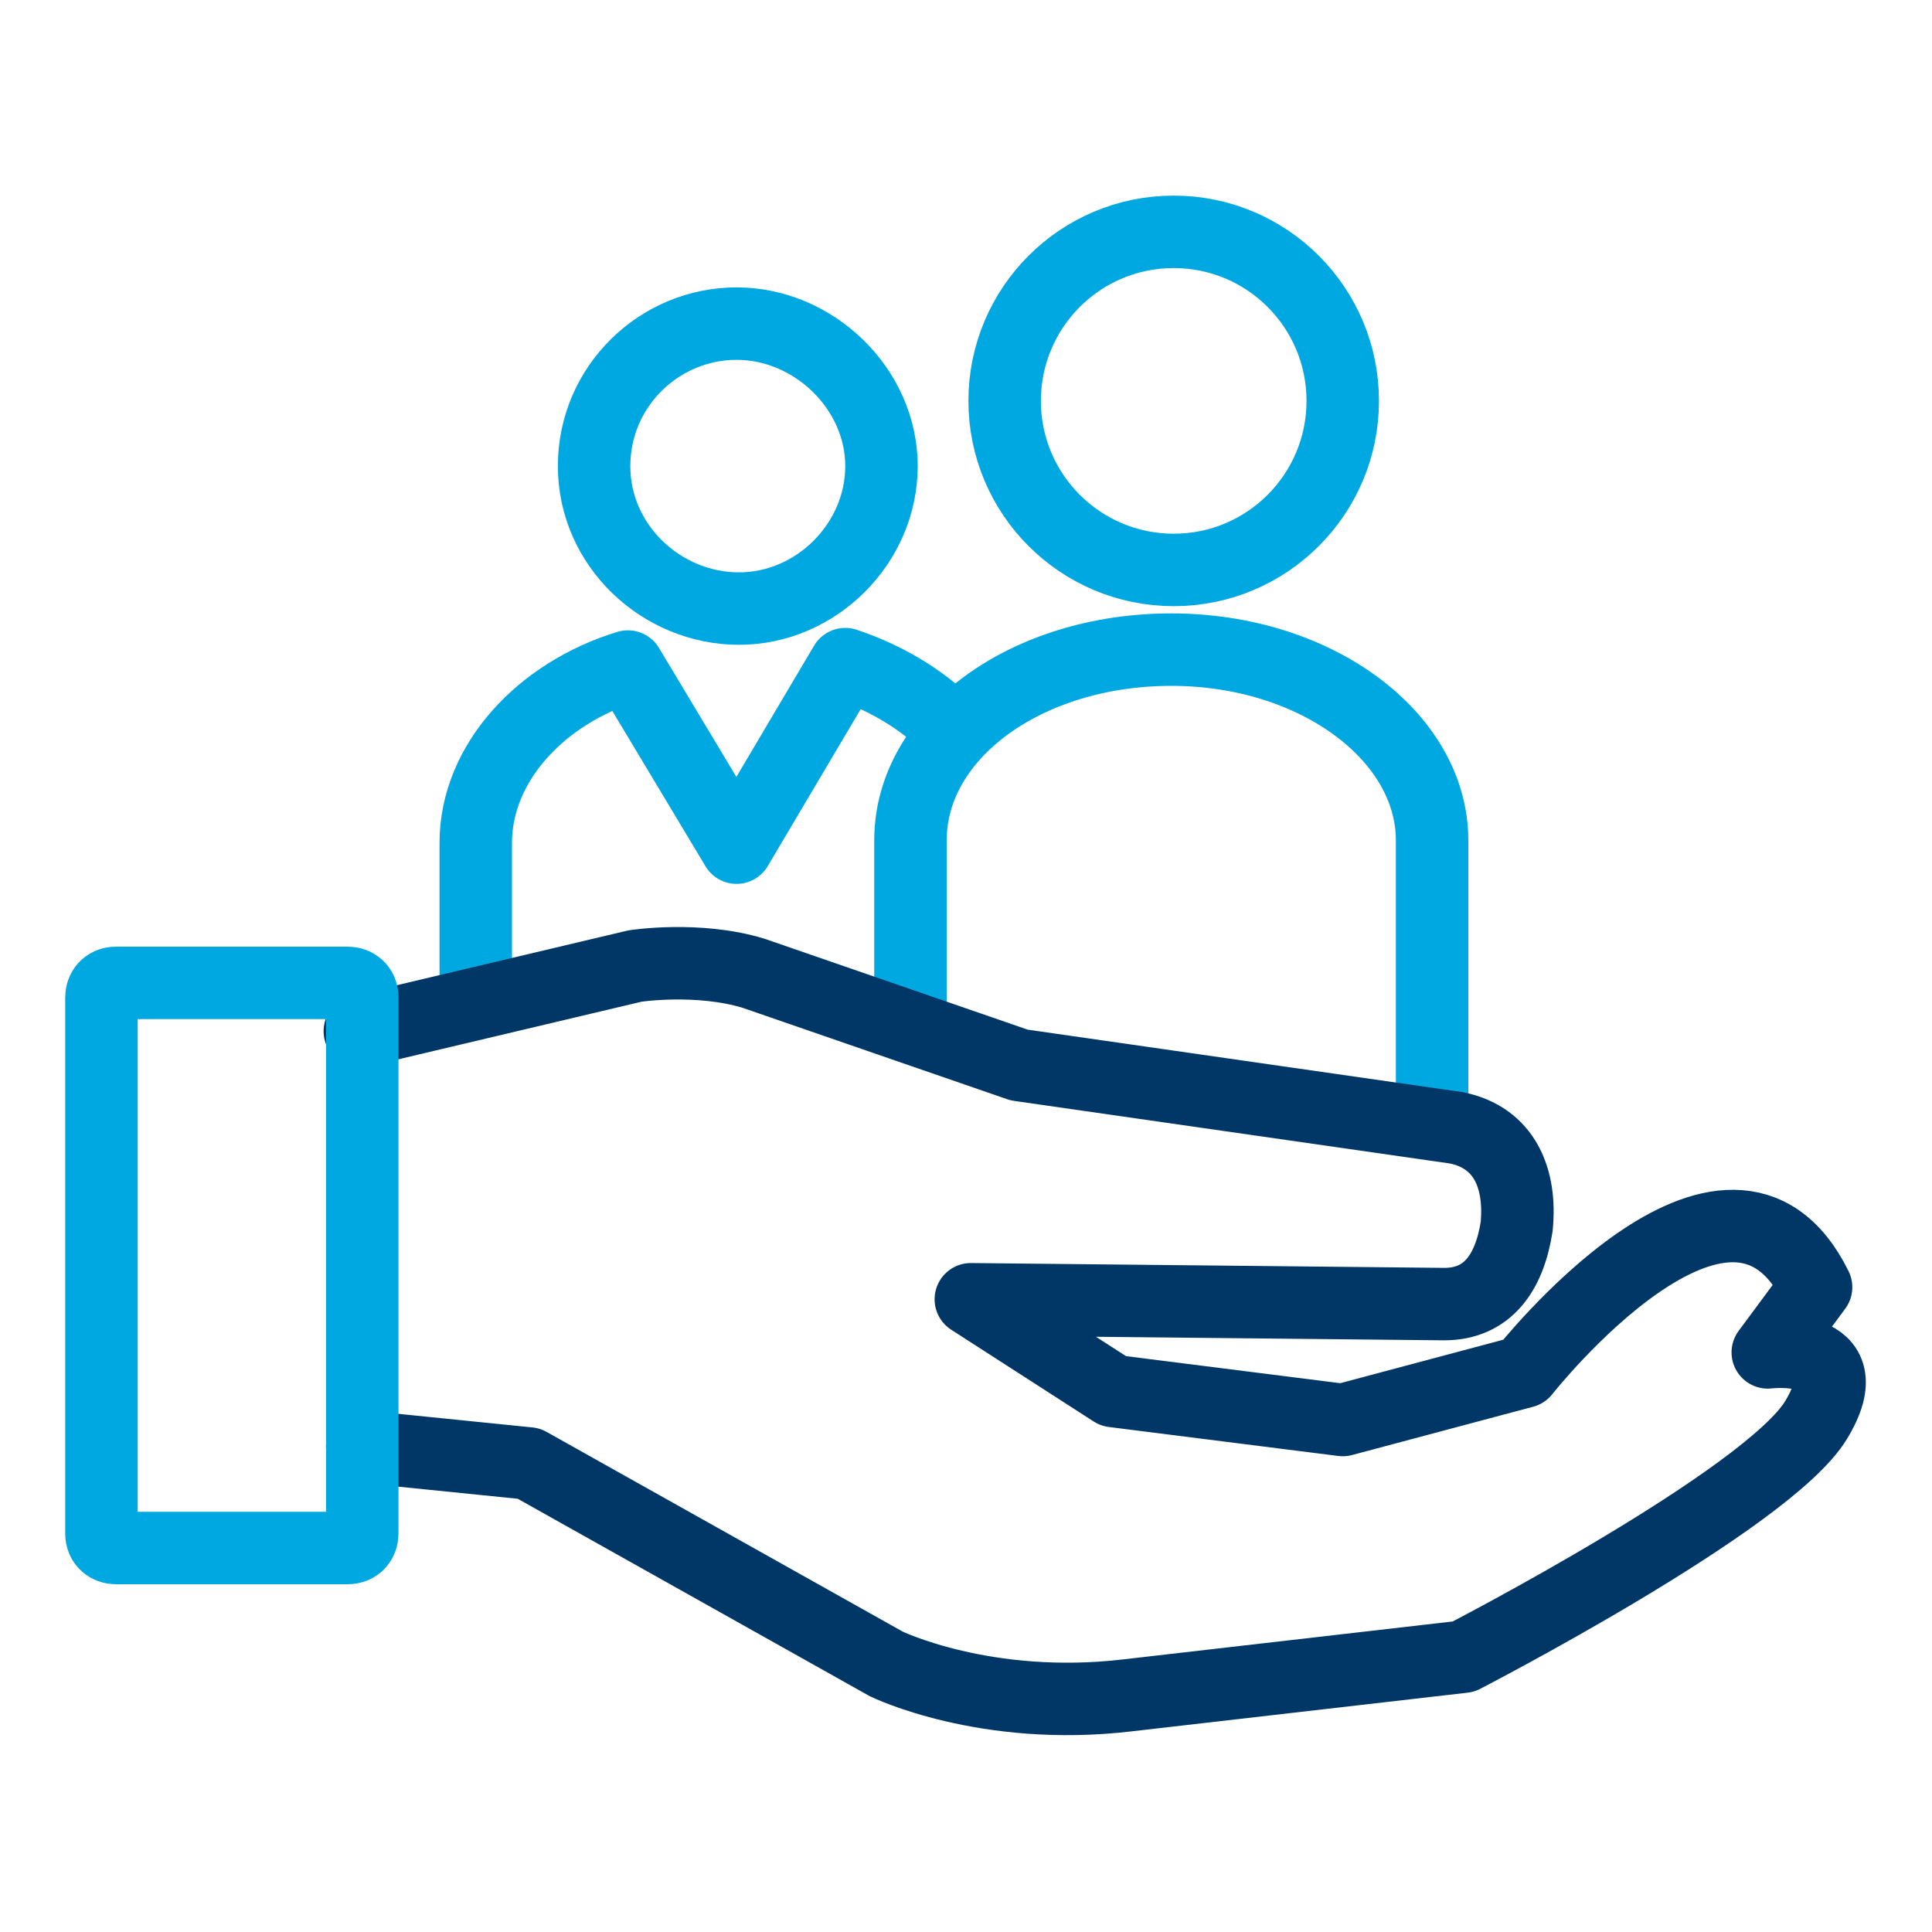
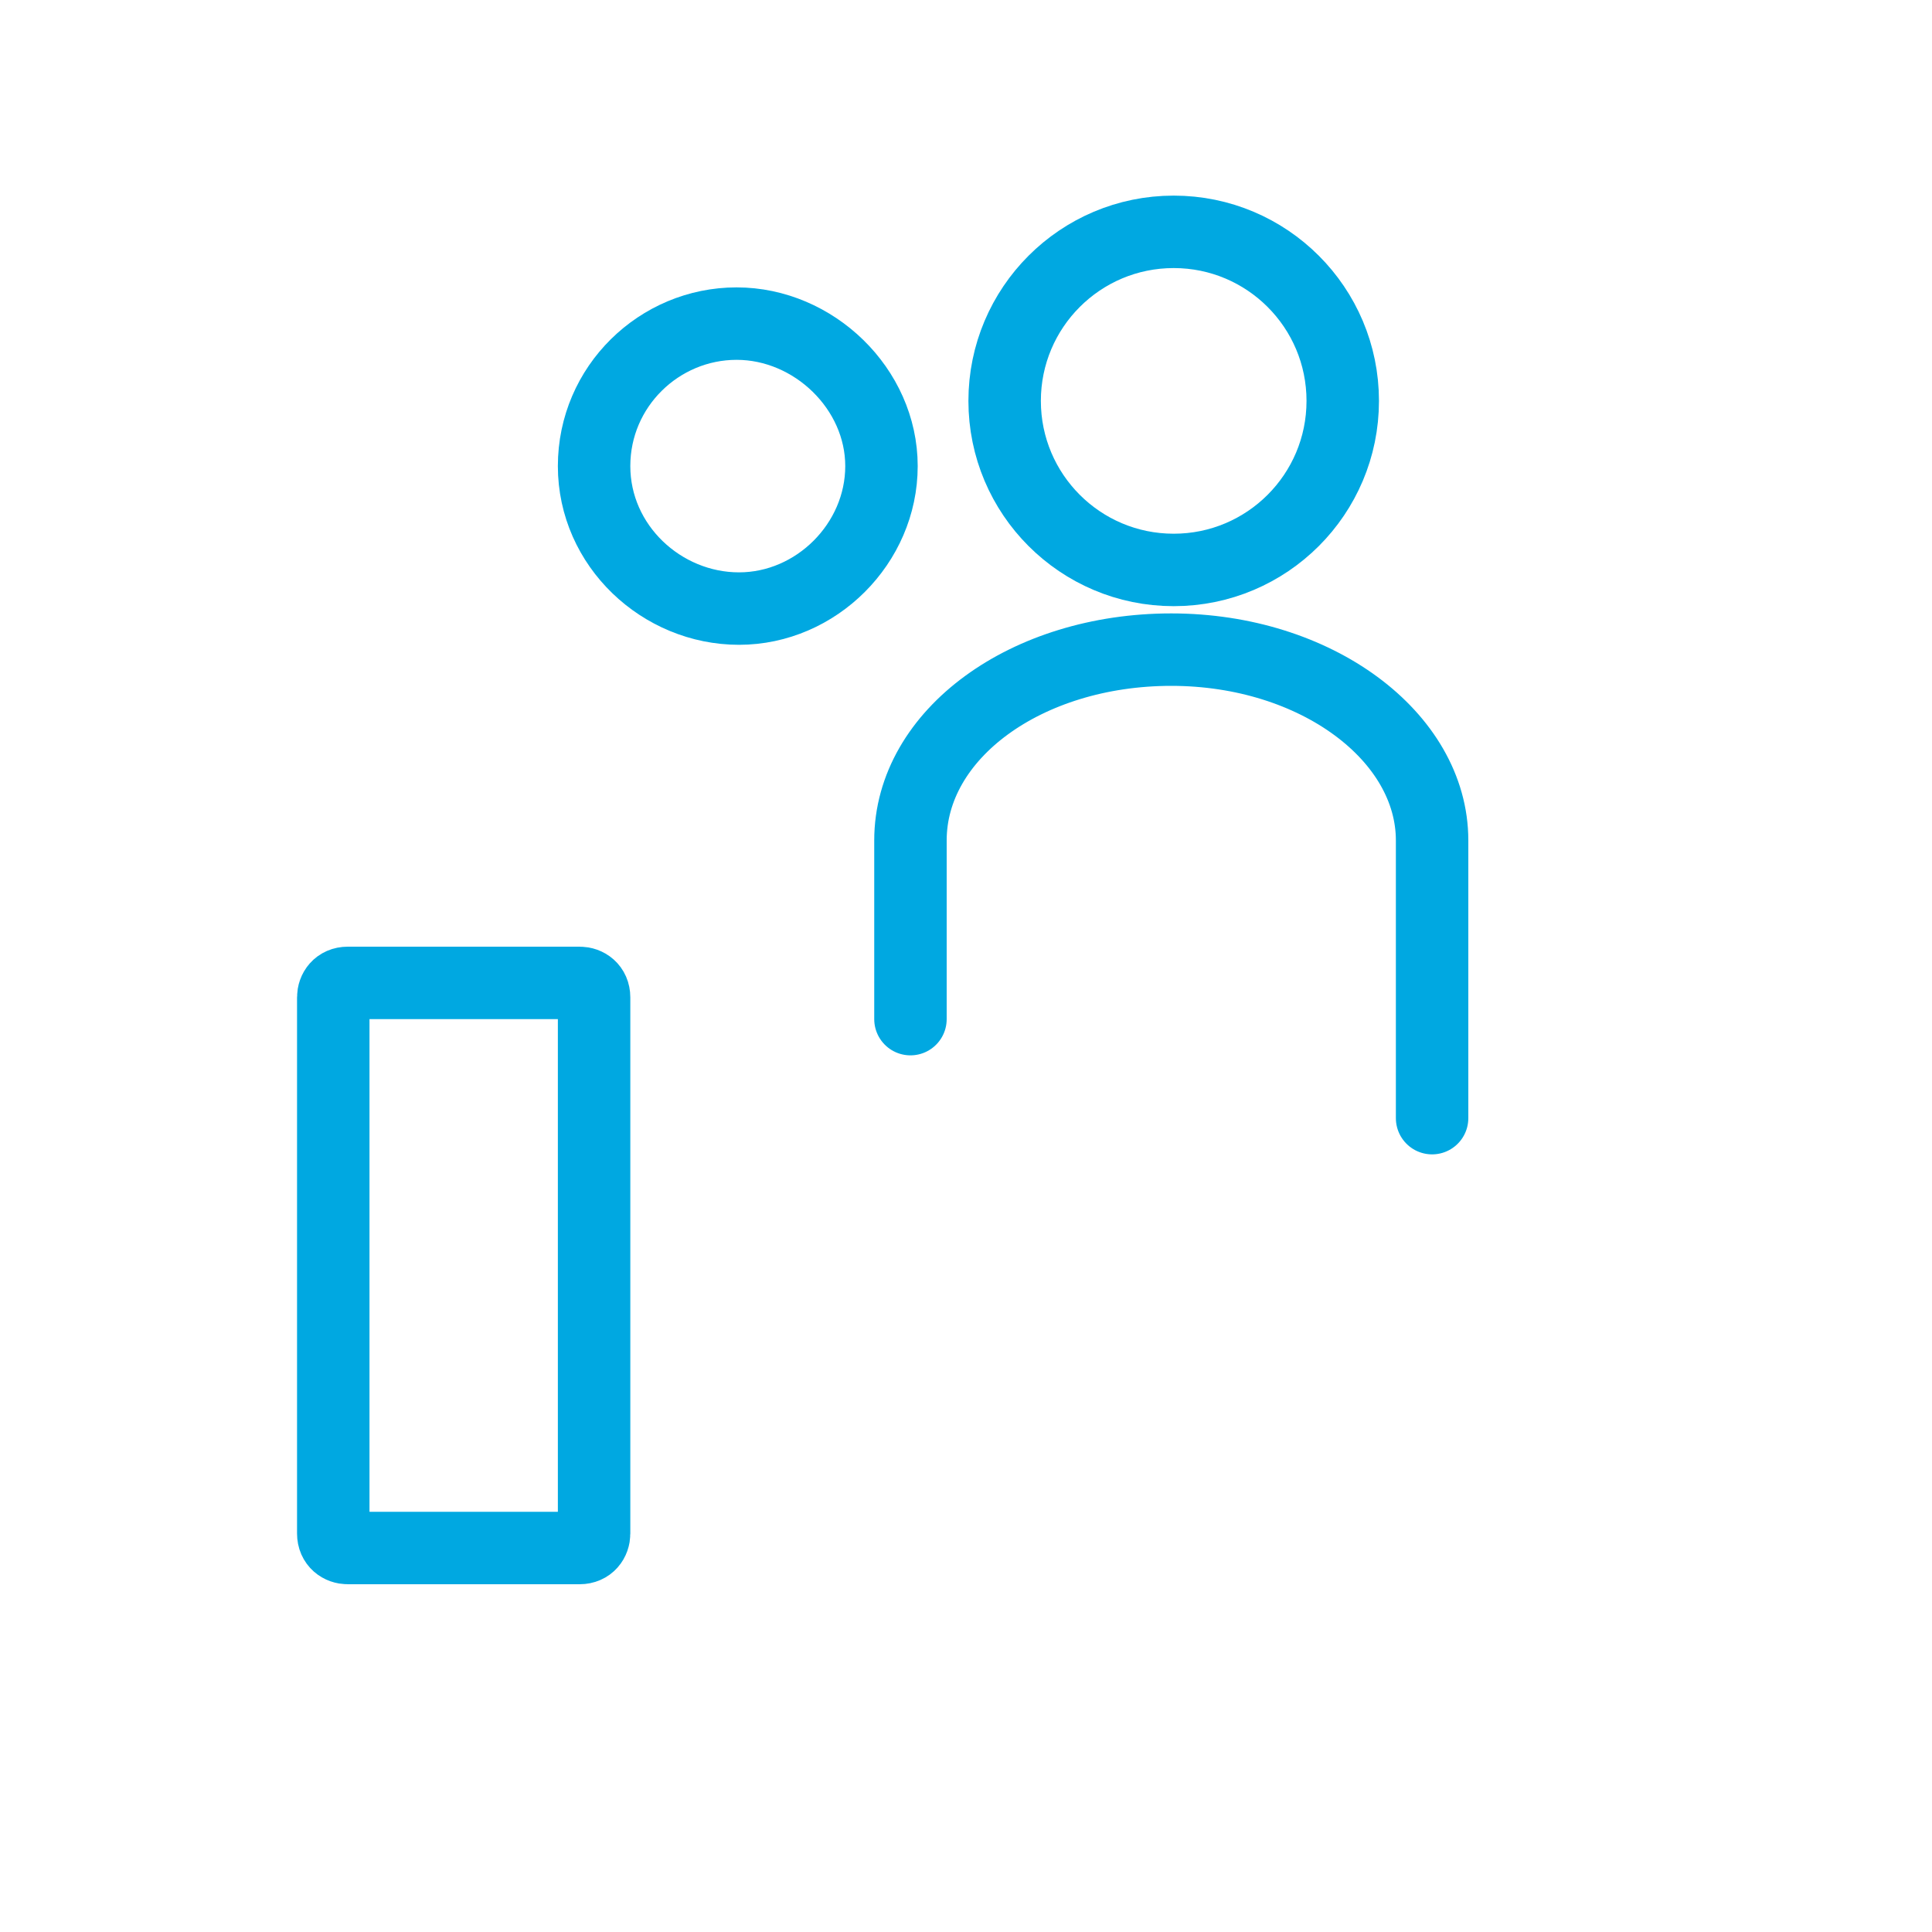
<svg xmlns="http://www.w3.org/2000/svg" version="1.1" viewBox="0 0 80 80">
  <defs>
    <style>
      .cls-1 {
        stroke: #003767;
      }

      .cls-1, .cls-2 {
        fill: none;
        stroke-linecap: round;
        stroke-linejoin: round;
        stroke-width: 3px;
      }

      .cls-2 {
        stroke: #00a8e1;
      }
    </style>
  </defs>
  <g>
    <g id="Layer_1">
      <g>
        <path class="cls-2" d="M36.5,19.3c0,3.2-2.7,5.9-5.9,5.9s-6-2.6-6-5.9,2.7-5.9,5.9-5.9,6,2.7,6,5.9Z" />
        <path class="cls-2" d="M37.4,43.6" />
-         <path class="cls-2" d="M39.5,30.3c-1.1-1.2-2.7-2.2-4.5-2.8l-4.5,7.6h0l-4.5-7.5c-3.6,1.1-6.3,4-6.3,7.3v6.3" />
        <circle class="cls-2" cx="48.6" cy="16.6" r="7" />
        <path class="cls-2" d="M59.3,46.3v-11.5c0-4.3-4.8-7.9-10.8-7.9s-10.8,3.5-10.8,7.9v7.4" />
      </g>
-       <path class="cls-1" d="M15,59.9l6.9.7,14.8,8.3s4.1,2,10,1.3l13.9-1.6s12.6-6.5,14.6-9.8-2-2.8-2-2.8l2-2.7c-3.6-7.3-12.1,3.5-12.1,3.5l-7.5,2-9.5-1.2-5.9-3.8,19.6.2c1.8,0,2.7-1.3,3-3.2.2-2-.5-3.7-2.5-4.1l-18.1-2.6-11-3.8c-2.3-.7-4.9-.3-4.9-.3l-11.4,2.7" />
-       <path class="cls-2" d="M14.4,64.1H4.8c-.3,0-.6-.2-.6-.6v-22.2c0-.3.2-.6.6-.6h9.6c.3,0,.6.2.6.6v22.2c0,.3-.2.6-.6.6Z" />
+       <path class="cls-2" d="M14.4,64.1c-.3,0-.6-.2-.6-.6v-22.2c0-.3.2-.6.6-.6h9.6c.3,0,.6.2.6.6v22.2c0,.3-.2.6-.6.6Z" />
    </g>
  </g>
</svg>